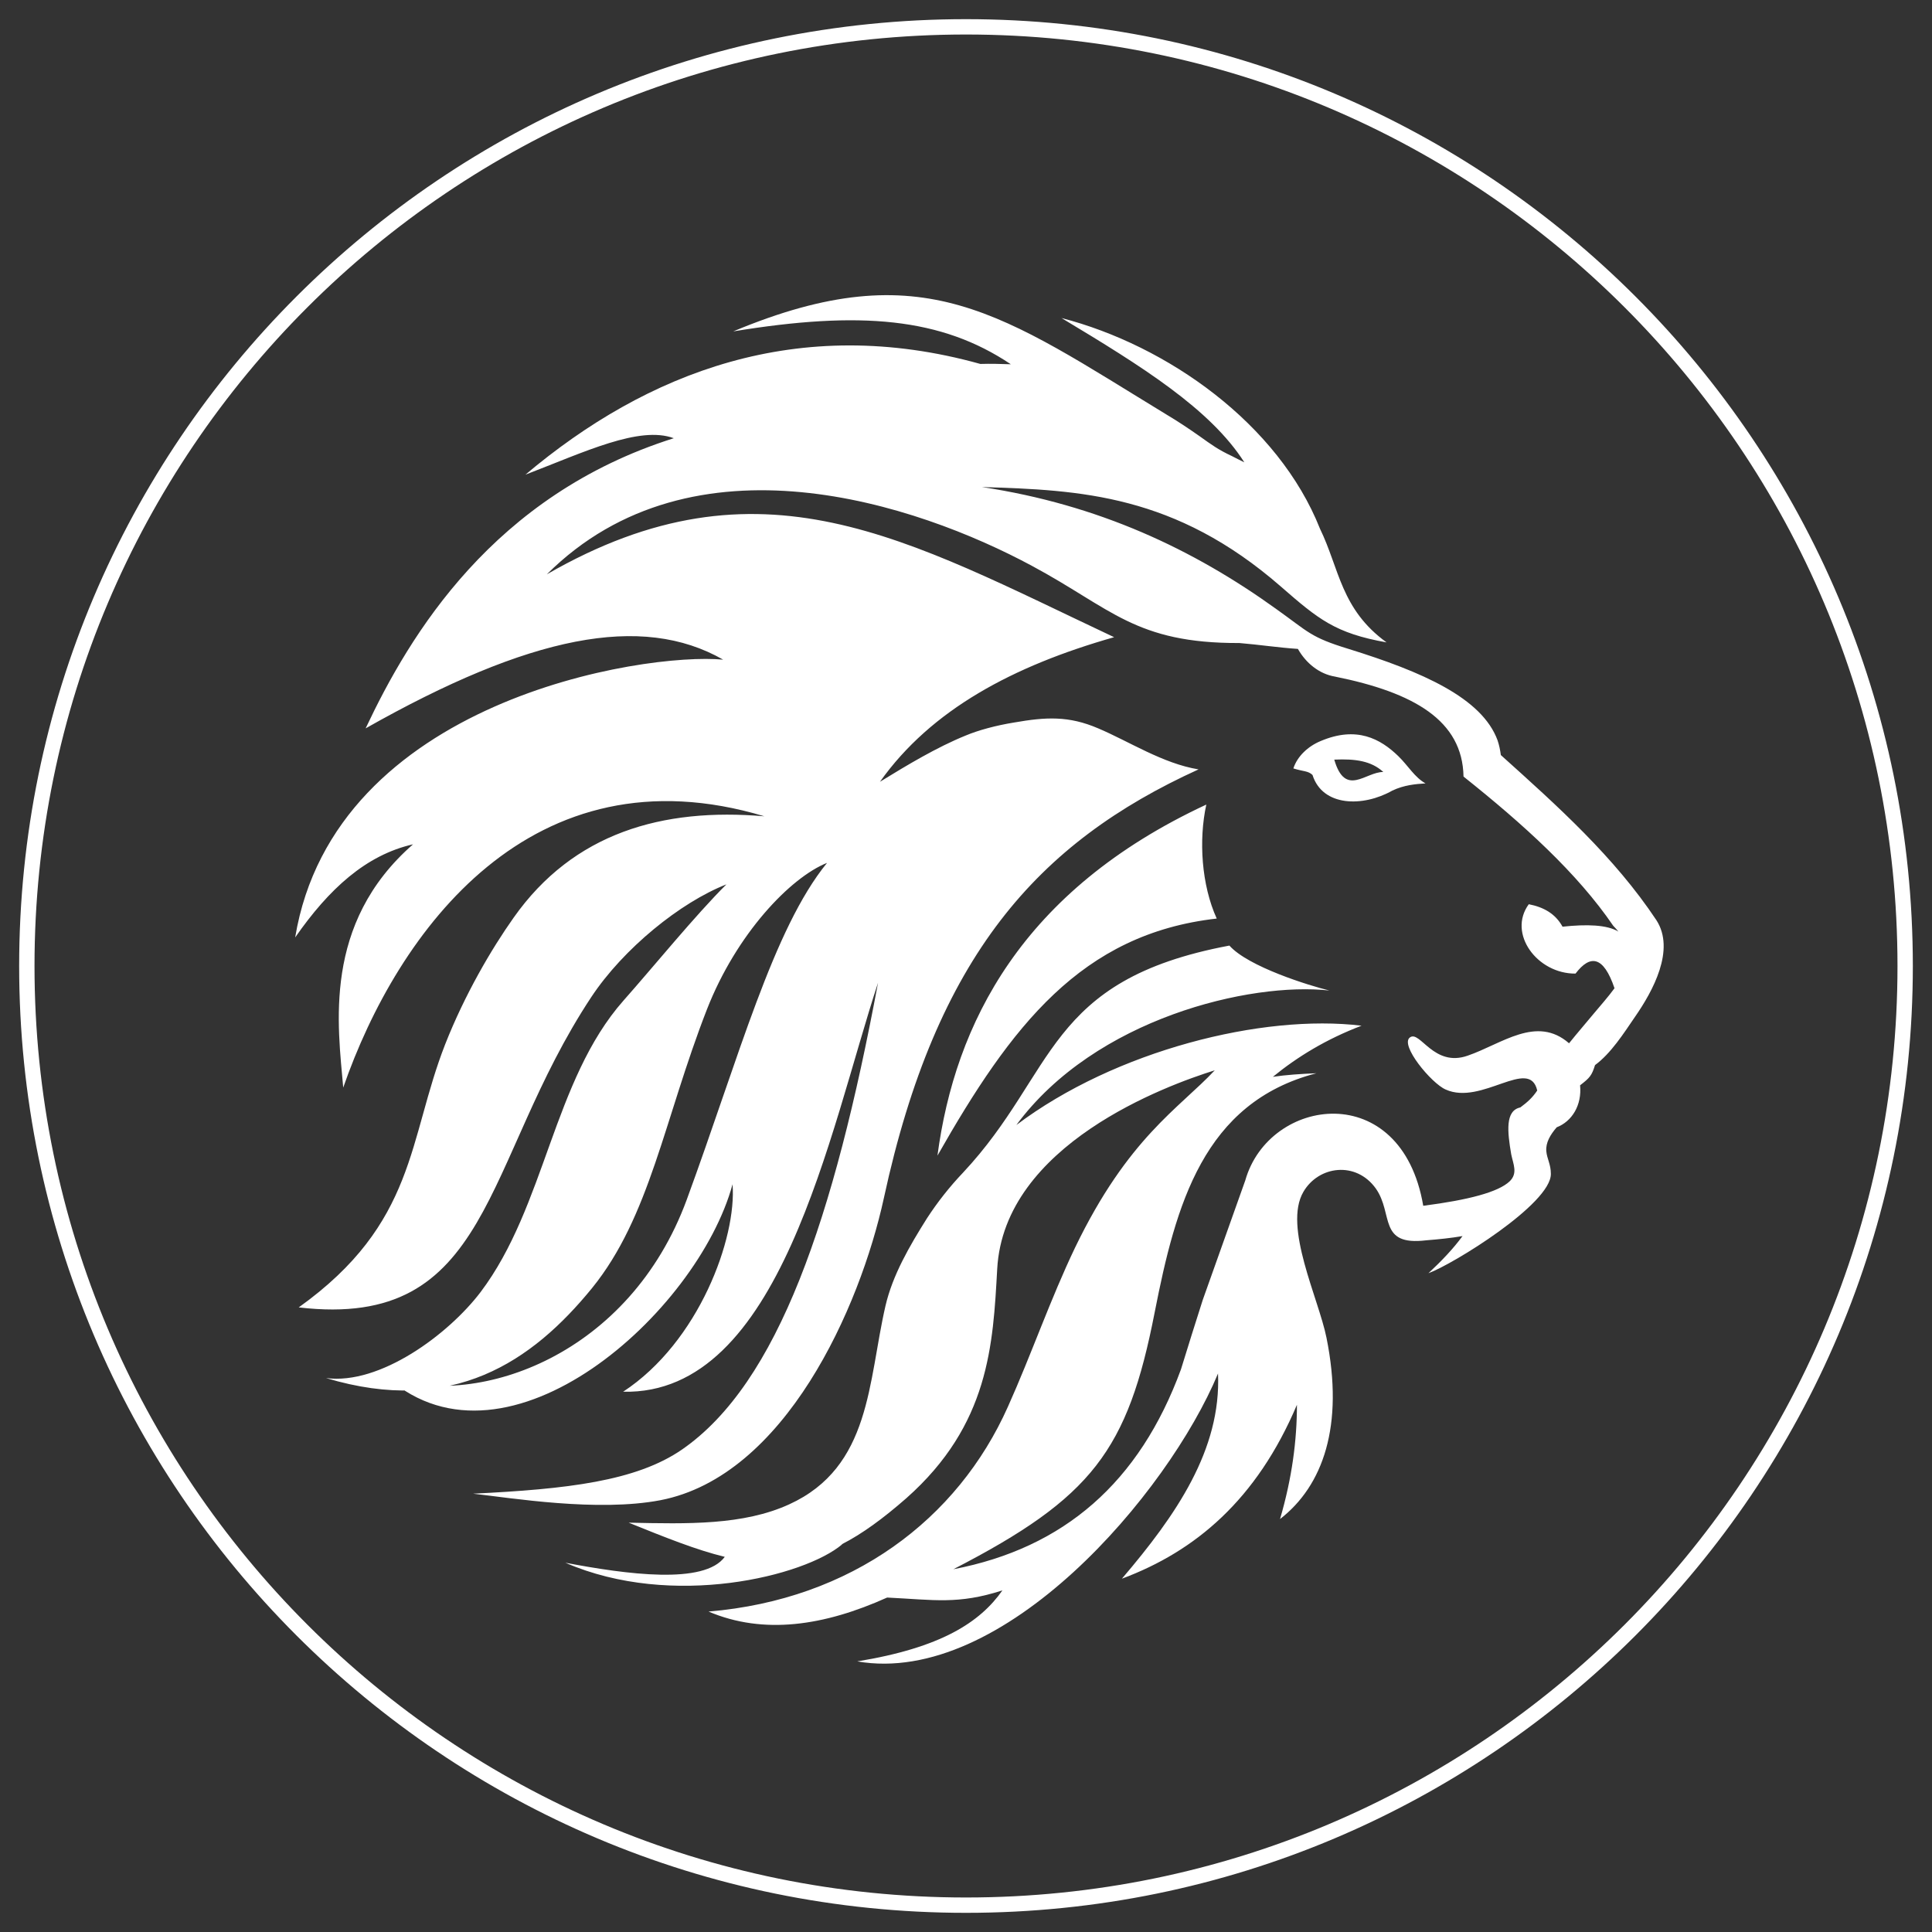
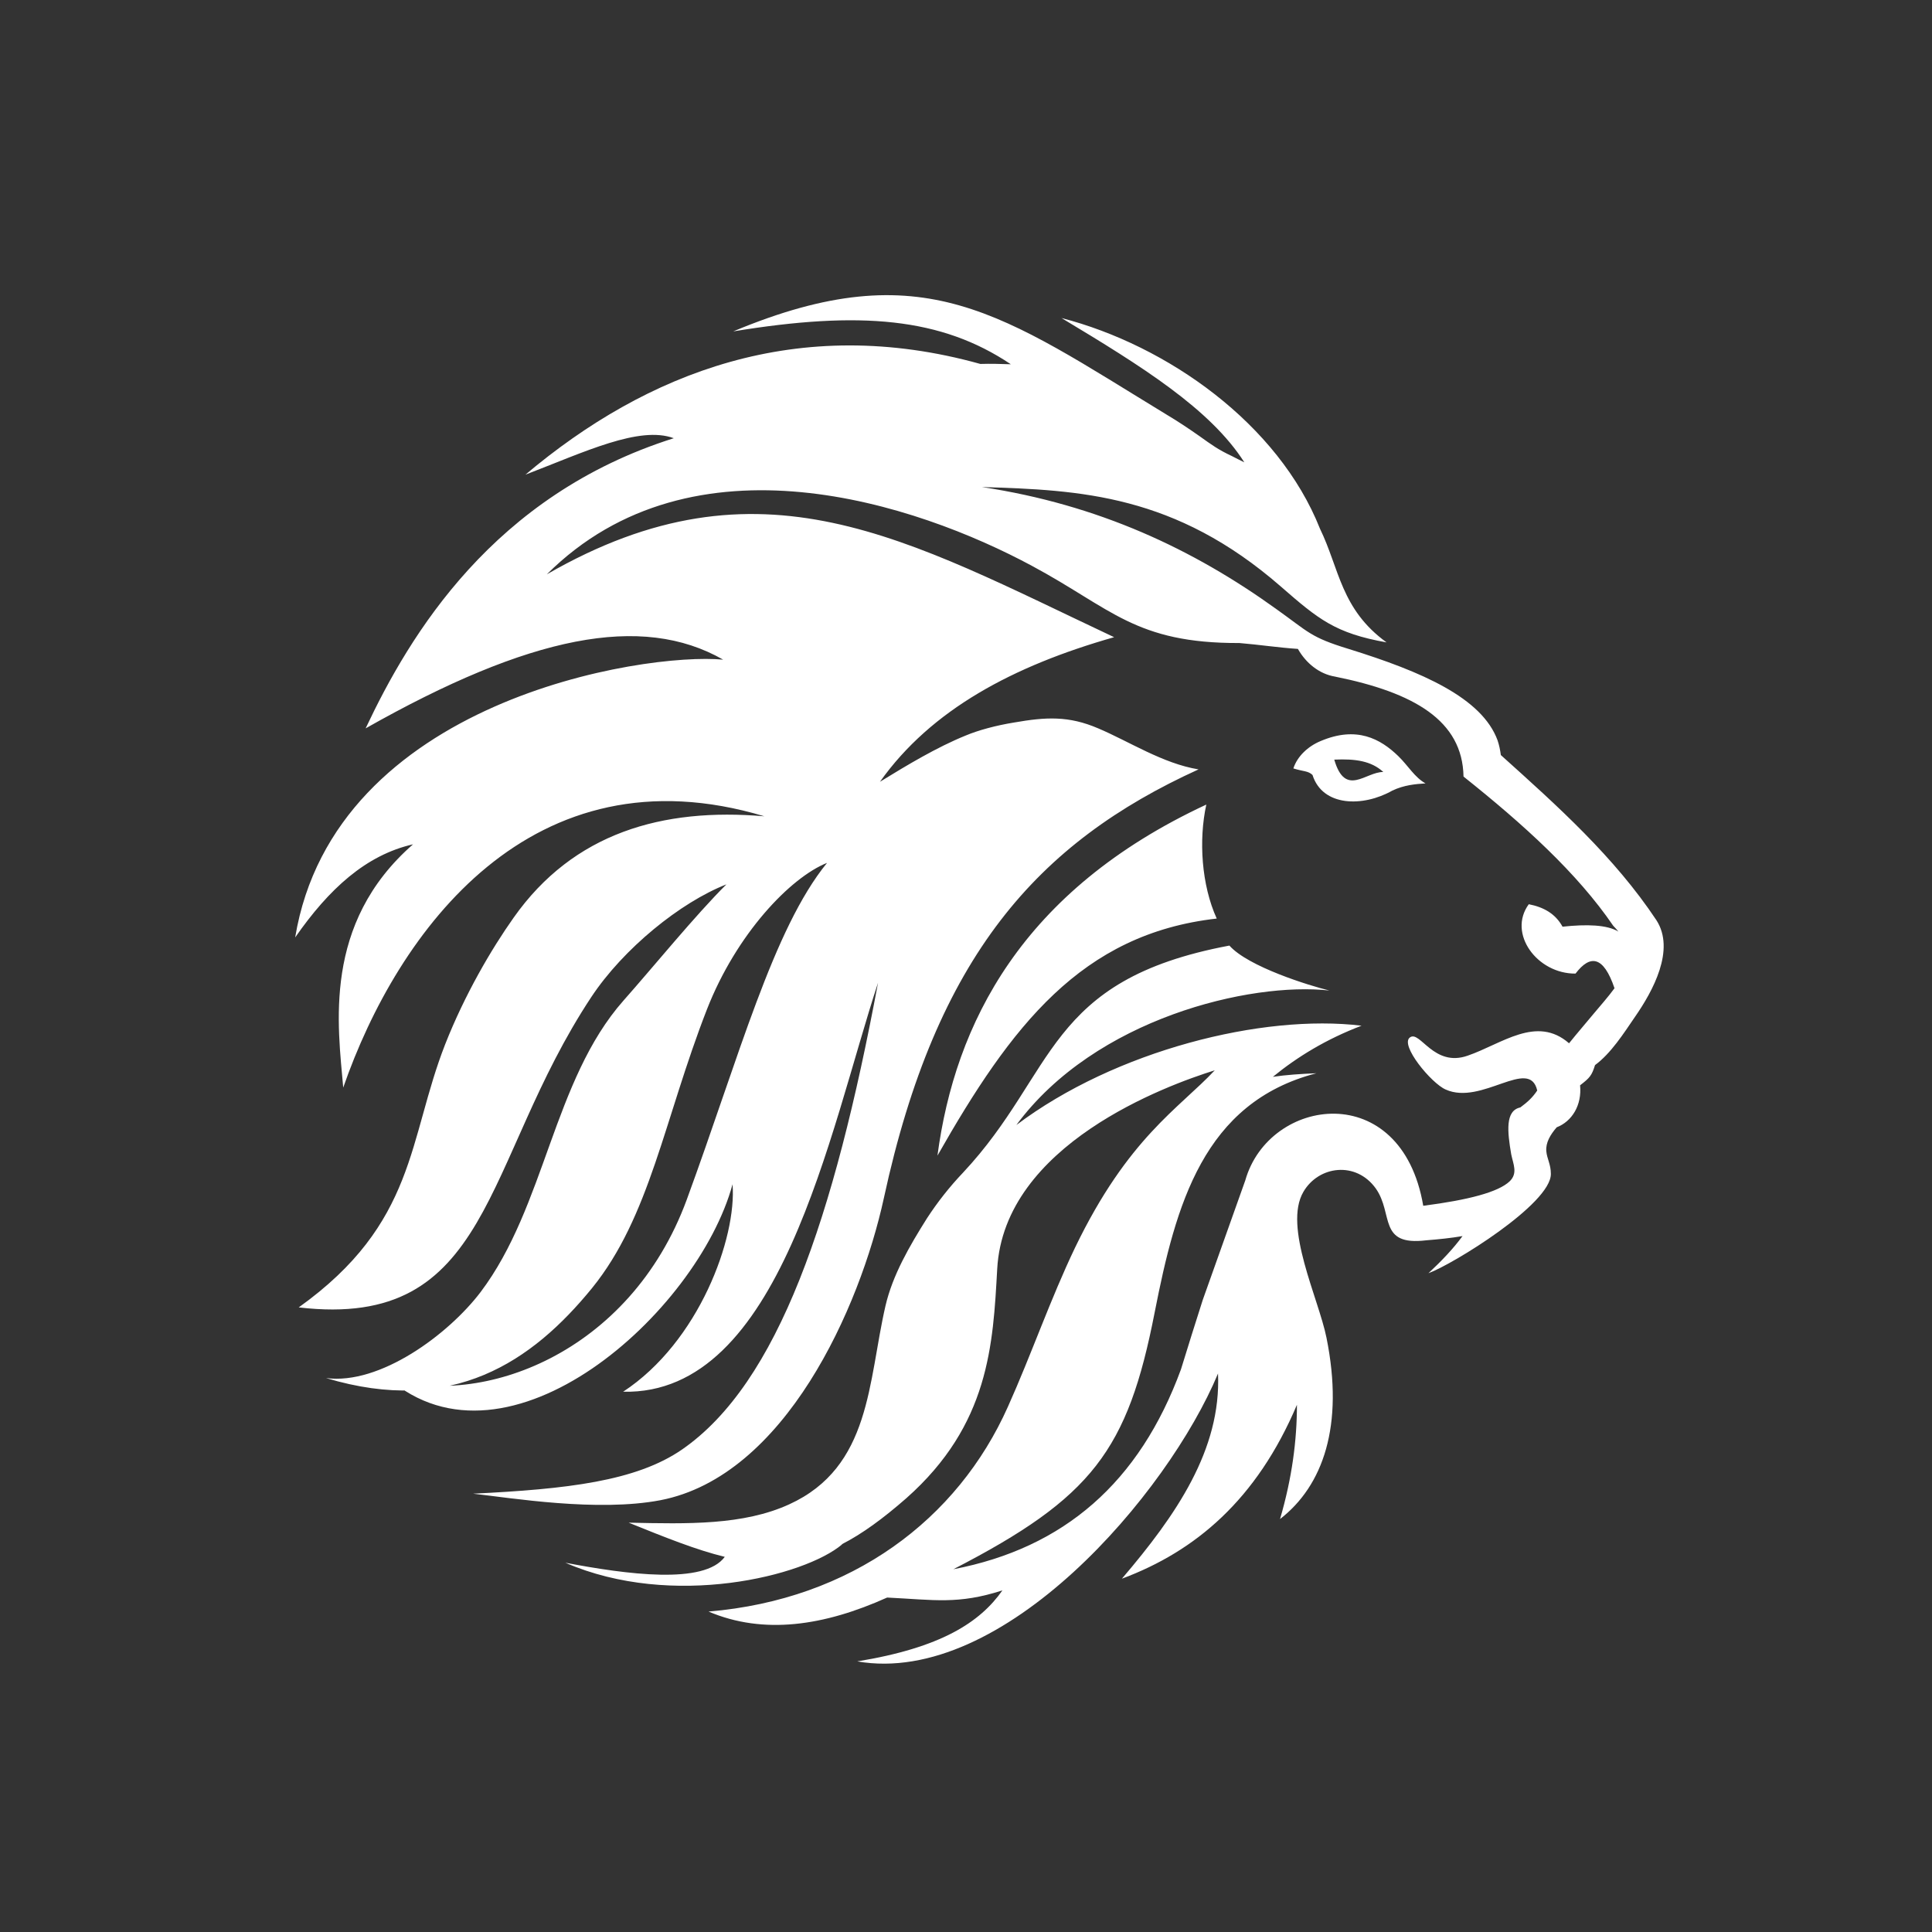
<svg xmlns="http://www.w3.org/2000/svg" width="72" height="72" viewBox="0 0 72 72" fill="none">
  <rect x="0" y="0" width="72" height="72" fill="#333333" stroke="none" />
-   <path fill-rule="evenodd" clip-rule="evenodd" d="M36 1C55.328 1 71 16.672 71 36C71 55.328 55.328 71 36 71C16.672 71 1 55.328 1 36C1 16.672 16.672 1 36 1Z" stroke="white" stroke-width="0.572" />
  <path d="M48.333 52.352C46.832 55.895 44.545 57.813 41.81 58.833C43.831 56.466 45.513 54.026 45.392 51.187C43.528 55.665 37.381 62.862 31.947 61.915C35.069 61.406 36.522 60.459 37.357 59.269C35.699 59.803 34.815 59.621 33.061 59.536C30.713 60.592 28.462 60.932 26.405 60.058C31.742 59.609 35.687 56.624 37.562 52.425C38.434 50.483 39.148 48.407 40.067 46.49C42.04 42.4 43.94 41.307 45.271 39.887C43.48 40.446 37.417 42.655 37.163 47.291C37.006 50.106 36.873 53.092 33.775 55.835C32.903 56.599 32.117 57.17 31.379 57.546V57.558C29.987 58.735 25.062 59.973 21.068 58.238C23.355 58.675 26.248 59.063 27.01 58.019C25.957 57.764 24.808 57.303 23.428 56.745C25.643 56.794 27.7 56.842 29.406 56.065C32.468 54.67 32.347 51.49 33 48.662C33.266 47.521 33.884 46.453 34.549 45.397C34.936 44.803 35.384 44.232 35.892 43.698C39.39 39.96 38.954 36.526 45.816 35.239C46.517 36.028 48.792 36.732 49.543 36.914C46.602 36.586 40.818 37.946 37.877 41.926C41.568 39.147 47.05 37.776 50.741 38.225C49.434 38.722 48.357 39.378 47.437 40.13C47.933 40.057 48.466 40.021 49.059 39.997C44.847 41.089 43.819 44.9 43.032 48.905C42.028 54.051 40.709 55.81 35.529 58.481C39.644 57.692 42.464 55.252 44.012 51.029C44.279 50.167 44.545 49.305 44.823 48.444L46.408 43.99C47.292 40.87 52.229 40.167 53.04 44.936C54.734 44.718 55.835 44.426 56.259 44.026C56.574 43.723 56.392 43.383 56.319 43.019C56.174 42.169 56.09 41.392 56.658 41.271C56.937 41.065 57.118 40.895 57.288 40.64C56.997 39.378 55.218 41.21 53.875 40.603C53.343 40.373 52.157 38.941 52.544 38.662C52.919 38.383 53.427 39.79 54.698 39.341C55.969 38.904 57.263 37.824 58.474 38.88C58.776 38.504 59.091 38.14 59.393 37.776C59.647 37.472 59.938 37.145 60.168 36.829C59.756 35.615 59.26 35.567 58.715 36.283C57.288 36.295 56.174 34.79 56.973 33.698C57.53 33.807 57.965 34.05 58.231 34.535C59.139 34.438 59.889 34.462 60.313 34.717C60.252 34.645 60.192 34.572 60.119 34.499C58.776 32.533 56.779 30.724 54.541 28.94C54.504 26.853 52.701 25.809 49.748 25.214C49.168 25.117 48.671 24.717 48.369 24.183C47.631 24.134 46.929 24.025 46.191 23.964C42.306 23.977 41.423 22.678 38.458 21.088C34.174 18.782 25.836 15.966 20.378 21.404C28.341 16.816 33.763 20.093 41.52 23.746C37.768 24.814 34.706 26.44 32.794 29.134C33.823 28.503 34.912 27.848 35.989 27.411C36.449 27.217 37.115 27.035 37.792 26.926C38.978 26.719 39.825 26.671 40.927 27.144C42.076 27.63 43.335 28.455 44.666 28.673C38.664 31.404 34.888 35.64 32.94 44.645C32.044 48.759 29.249 55.01 24.614 55.908C22.266 56.357 19.047 55.823 17.631 55.665C21.117 55.495 23.706 55.204 25.425 54.014C28.995 51.538 31.076 45.422 32.722 36.623C30.895 42.193 29.091 52 23.222 51.866C26.054 50.009 27.458 46.126 27.3 44.135C25.994 48.929 18.926 55.252 14.461 51.356C17.886 52.461 23.464 50.495 25.594 44.706C27.543 39.39 28.813 34.62 30.822 32.157C29.454 32.703 27.446 34.802 26.345 37.618C24.747 41.72 24.227 45.337 22.061 48.007C19.834 50.737 16.869 52.776 12.15 51.356C14.158 51.623 16.712 49.73 17.91 48.152C20.33 44.948 20.608 40.264 23.234 37.29C24.311 36.077 25.933 34.086 27.071 32.958C25.364 33.625 23.234 35.348 22.036 37.157C17.958 43.322 18.358 49.572 11.133 48.723C15.526 45.58 15.199 42.472 16.591 38.916C17.317 37.072 18.309 35.373 19.144 34.195C21.371 31.04 24.687 30.093 28.486 30.421C19.834 27.824 14.824 34.669 12.791 40.531C12.597 38.249 12.004 34.426 15.393 31.465C13.638 31.865 12.258 33.127 11 34.936C12.464 26.1 23.985 24.304 26.95 24.583C23.912 22.848 19.737 23.685 13.626 27.144C15.272 23.649 18.382 18.454 25.11 16.331C23.827 15.857 21.794 16.84 19.58 17.69C24.106 13.879 29.745 11.67 36.534 13.563C36.921 13.551 37.296 13.563 37.671 13.575C35.082 11.84 32.068 11.573 27.325 12.35C34.44 9.376 37.345 11.719 43.504 15.469C43.891 15.699 44.291 15.966 44.69 16.245C45.15 16.573 45.392 16.755 45.912 16.998C46.07 17.083 46.227 17.156 46.372 17.229C45.102 15.238 42.548 13.648 39.559 11.852C43.504 12.872 47.643 15.796 49.192 19.704C49.918 21.197 49.966 22.702 51.673 23.94C49.761 23.6 49.131 23.078 47.727 21.853C43.795 18.43 40.261 18.26 36.594 18.151C40.939 18.806 44.472 20.469 47.57 22.702C48.78 23.564 48.829 23.746 50.257 24.183C52.992 25.032 55.23 26.003 55.811 27.593C55.872 27.775 55.908 27.957 55.932 28.139C58.038 30.033 60.156 31.926 61.729 34.292C62.443 35.397 61.596 36.938 60.93 37.897C60.507 38.516 60.035 39.256 59.442 39.693C59.321 40.082 59.248 40.167 58.885 40.446C58.958 41.186 58.582 41.793 58.014 42.011C57.772 42.291 57.602 42.582 57.626 42.897C57.651 43.189 57.796 43.383 57.796 43.747C57.808 44.863 54.141 47.121 53.234 47.449C53.742 46.975 54.166 46.526 54.504 46.065C54.081 46.138 53.621 46.186 53.149 46.223C51.346 46.441 51.939 45.24 51.273 44.293C50.535 43.261 49.143 43.443 48.575 44.414C47.812 45.713 49.143 48.395 49.434 49.852C50.099 53.141 49.301 55.374 47.703 56.611C48.151 55.082 48.333 53.675 48.333 52.352ZM53.125 29.195C52.713 28.965 52.483 28.54 52.108 28.176C51.443 27.532 50.559 27.047 49.216 27.617C48.744 27.812 48.345 28.188 48.2 28.637C48.587 28.758 48.744 28.722 48.913 28.88C49.289 30.069 50.801 30.081 51.89 29.462C52.326 29.256 52.75 29.219 53.125 29.195ZM49.724 28.309C50.511 28.273 51.104 28.358 51.552 28.77C50.898 28.758 50.136 29.729 49.724 28.309ZM44.956 29.984C44.666 31.307 44.775 32.982 45.344 34.232C40.297 34.802 37.683 38.237 34.936 43.067C35.59 38.152 38.071 33.188 44.956 29.984Z" fill="white" />
</svg>